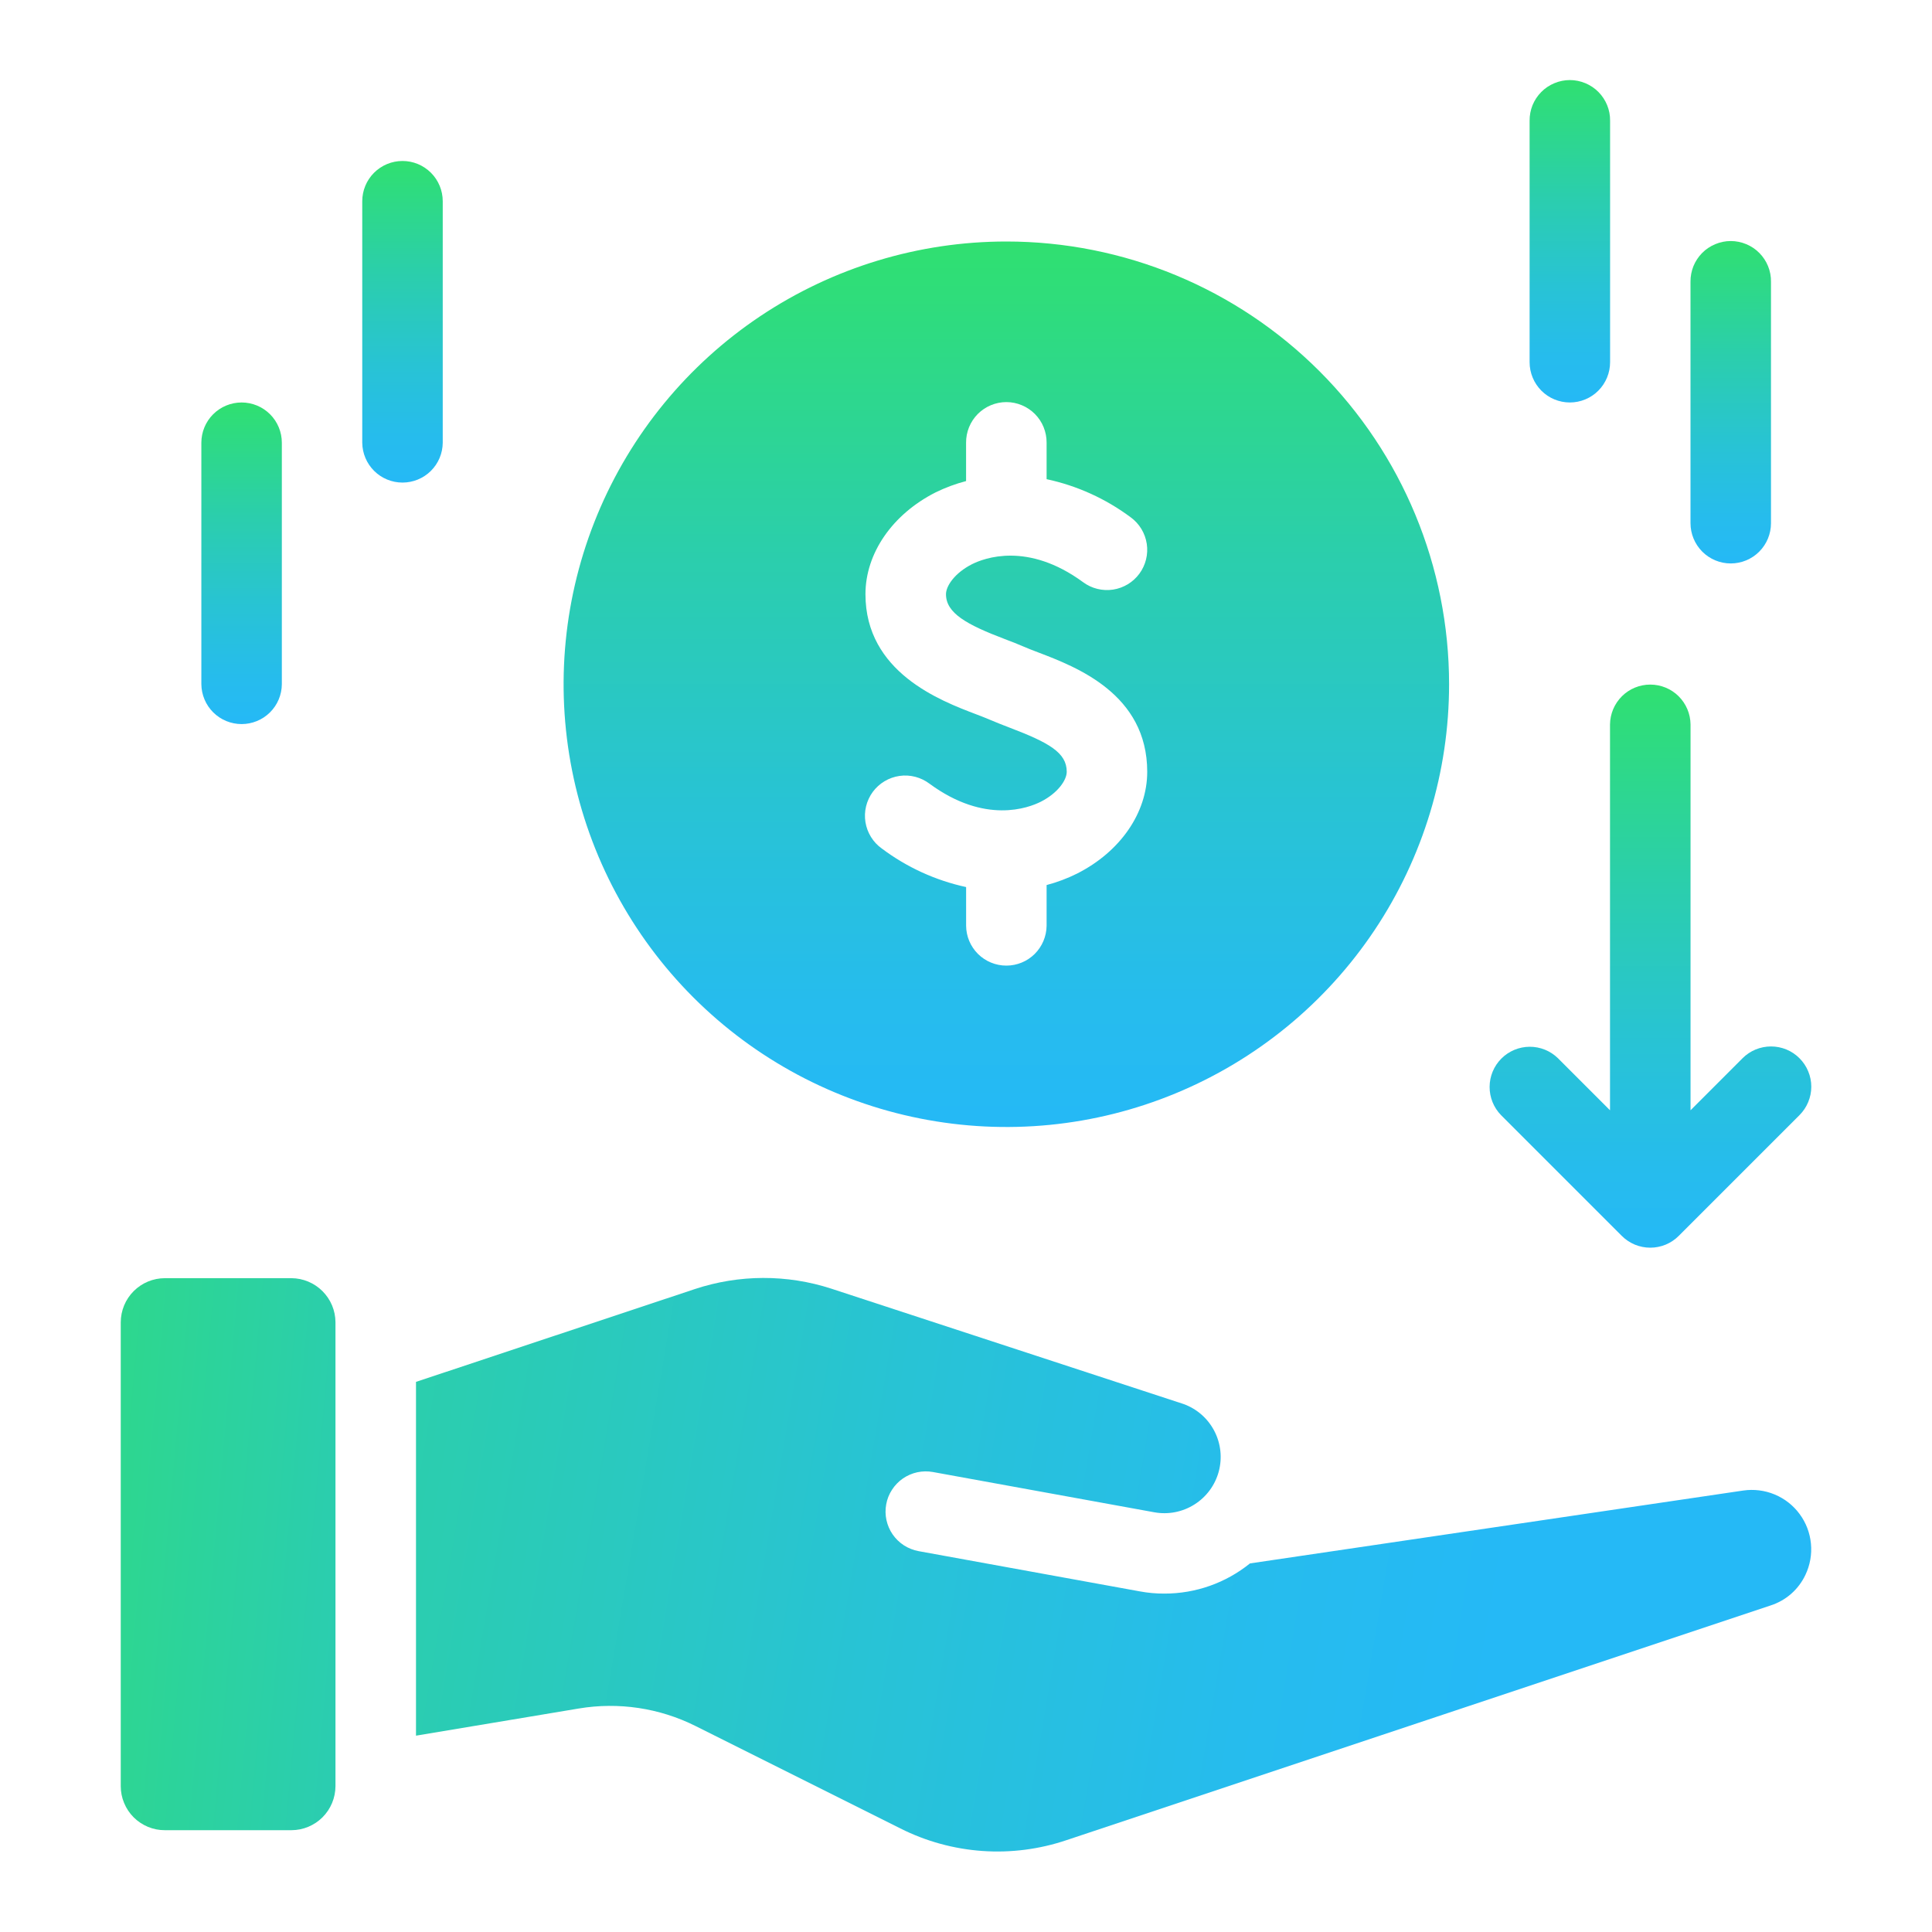
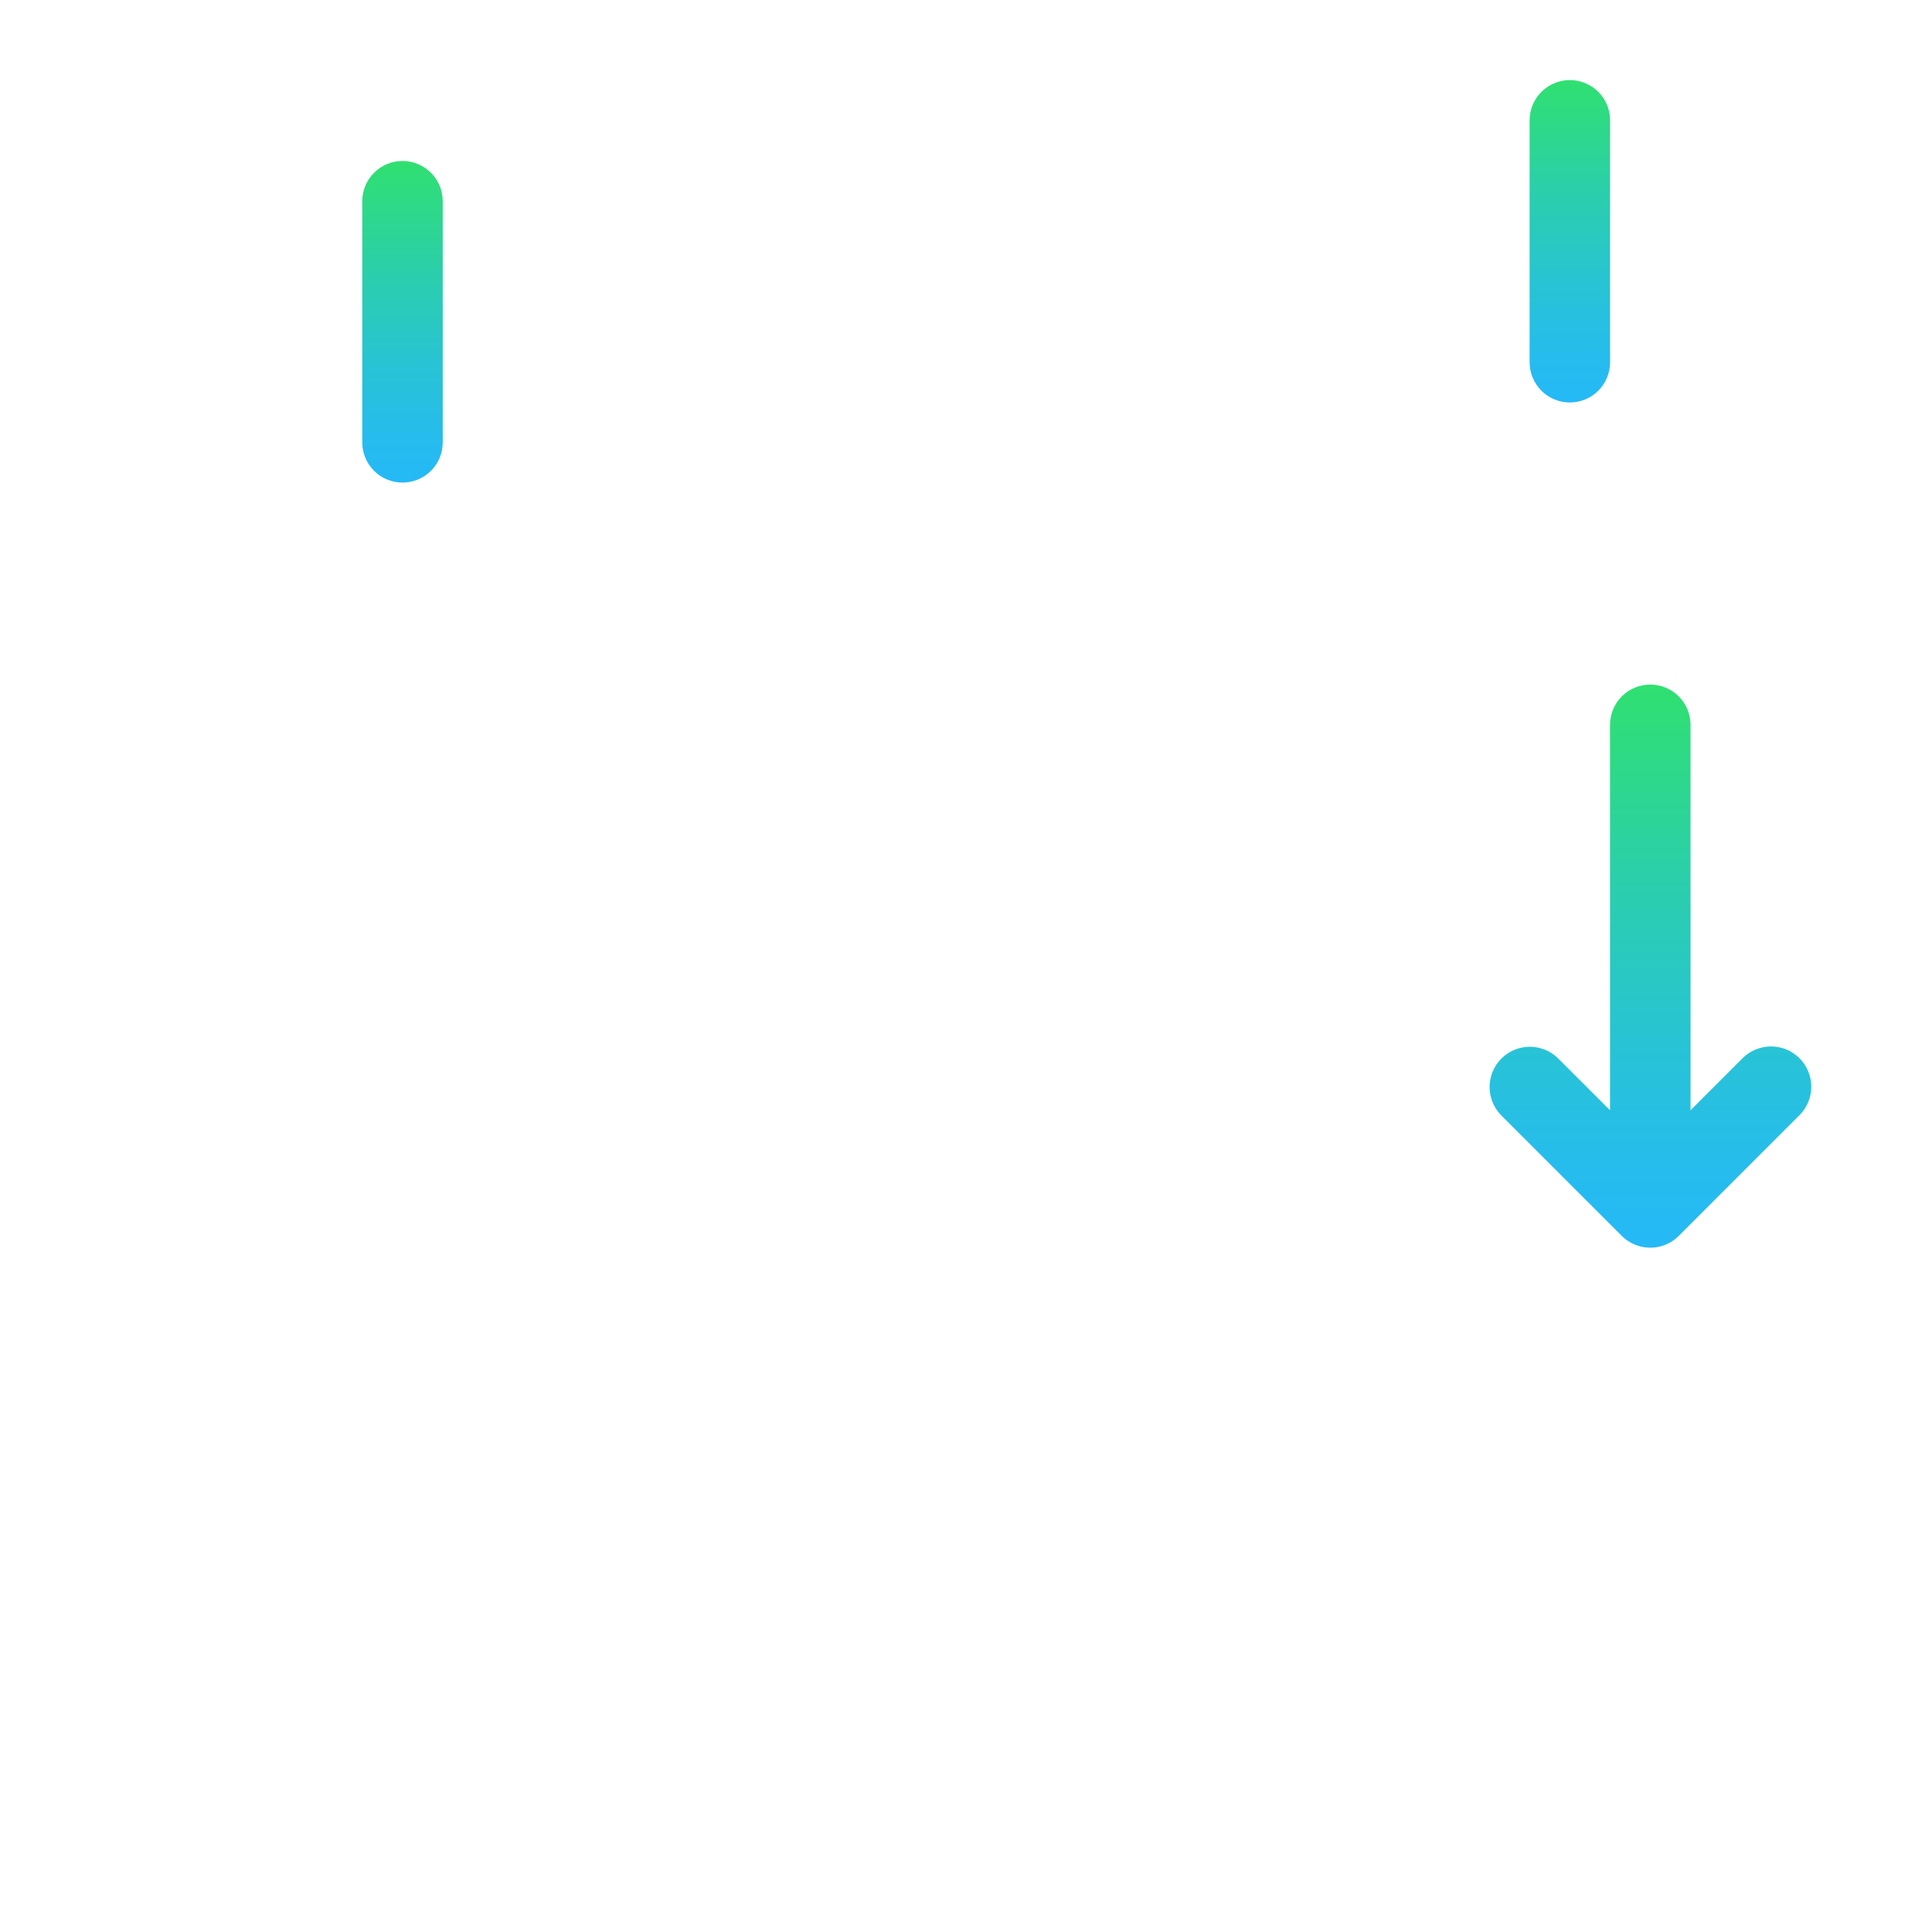
<svg xmlns="http://www.w3.org/2000/svg" width="50" height="50" viewBox="0 0 50 50" fill="none">
  <path d="M40.628 10.416C40.904 10.416 41.169 10.306 41.364 10.111C41.559 9.915 41.669 9.65 41.669 9.374V3.124C41.671 2.986 41.645 2.85 41.593 2.722C41.541 2.595 41.465 2.479 41.368 2.381C41.271 2.283 41.156 2.206 41.029 2.153C40.902 2.1 40.765 2.072 40.628 2.072C40.49 2.072 40.354 2.1 40.227 2.153C40.1 2.206 39.984 2.283 39.888 2.381C39.791 2.479 39.714 2.595 39.662 2.722C39.611 2.85 39.585 2.986 39.586 3.124V9.374C39.586 9.65 39.696 9.915 39.891 10.111C40.086 10.306 40.351 10.416 40.628 10.416Z" fill="url(#paint0_linear_646_3440)" />
-   <path d="M44.792 14.582C45.068 14.582 45.333 14.472 45.528 14.277C45.724 14.081 45.833 13.816 45.833 13.54V7.29C45.835 7.152 45.809 7.016 45.757 6.888C45.705 6.761 45.629 6.645 45.532 6.547C45.435 6.449 45.32 6.372 45.193 6.319C45.066 6.266 44.929 6.238 44.792 6.238C44.654 6.238 44.518 6.266 44.391 6.319C44.264 6.372 44.148 6.449 44.051 6.547C43.955 6.645 43.878 6.761 43.826 6.888C43.775 7.016 43.749 7.152 43.75 7.29V13.54C43.75 13.816 43.86 14.081 44.055 14.277C44.251 14.472 44.515 14.582 44.792 14.582Z" fill="url(#paint1_linear_646_3440)" />
  <path d="M10.417 4.166C10.14 4.166 9.876 4.276 9.68 4.471C9.485 4.666 9.375 4.931 9.375 5.208V11.458C9.378 11.732 9.489 11.995 9.684 12.188C9.879 12.381 10.142 12.489 10.417 12.489C10.691 12.489 10.955 12.381 11.15 12.188C11.345 11.995 11.456 11.732 11.458 11.458V5.208C11.458 4.931 11.348 4.666 11.153 4.471C10.958 4.276 10.693 4.166 10.417 4.166Z" fill="url(#paint2_linear_646_3440)" />
-   <path d="M6.253 10.416C5.976 10.416 5.711 10.526 5.516 10.721C5.321 10.916 5.211 11.181 5.211 11.458V17.708C5.214 17.982 5.325 18.245 5.52 18.438C5.715 18.631 5.978 18.739 6.253 18.739C6.527 18.739 6.791 18.631 6.986 18.438C7.181 18.245 7.292 17.982 7.294 17.708V11.458C7.294 11.181 7.184 10.916 6.989 10.721C6.794 10.526 6.529 10.416 6.253 10.416Z" fill="url(#paint3_linear_646_3440)" />
  <path d="M46.57 27.387C46.474 27.29 46.359 27.213 46.233 27.161C46.106 27.109 45.971 27.082 45.834 27.082C45.697 27.082 45.562 27.109 45.435 27.161C45.309 27.213 45.194 27.29 45.097 27.387L43.751 28.734V18.748C43.748 18.474 43.637 18.212 43.442 18.018C43.247 17.825 42.983 17.717 42.709 17.717C42.434 17.717 42.171 17.825 41.976 18.018C41.781 18.212 41.67 18.474 41.667 18.748V28.734L40.32 27.387C40.124 27.195 39.861 27.089 39.586 27.09C39.312 27.092 39.05 27.201 38.856 27.395C38.662 27.589 38.552 27.852 38.551 28.126C38.549 28.4 38.656 28.664 38.847 28.86L41.972 31.985C42.069 32.082 42.184 32.158 42.31 32.211C42.437 32.263 42.572 32.29 42.709 32.29C42.846 32.29 42.981 32.263 43.108 32.211C43.234 32.158 43.349 32.082 43.445 31.985L46.57 28.86C46.667 28.763 46.744 28.648 46.796 28.522C46.849 28.396 46.876 28.26 46.876 28.123C46.876 27.987 46.849 27.851 46.796 27.725C46.744 27.598 46.667 27.484 46.57 27.387Z" fill="url(#paint4_linear_646_3440)" />
-   <path d="M26.044 6.25C23.778 6.25 21.563 6.922 19.678 8.181C17.794 9.44 16.325 11.23 15.458 13.323C14.591 15.417 14.364 17.721 14.806 19.944C15.248 22.166 16.34 24.208 17.942 25.811C19.544 27.413 21.586 28.504 23.809 28.946C26.032 29.389 28.335 29.162 30.429 28.294C32.523 27.427 34.312 25.959 35.572 24.074C36.831 22.19 37.502 19.974 37.502 17.708C37.502 14.669 36.295 11.755 34.147 9.606C31.998 7.457 29.083 6.25 26.044 6.25ZM27.875 22.608C27.623 22.734 27.358 22.833 27.086 22.905V23.958C27.083 24.233 26.972 24.495 26.777 24.689C26.582 24.882 26.319 24.99 26.044 24.99C25.77 24.99 25.506 24.882 25.311 24.689C25.116 24.495 25.005 24.233 25.003 23.958V22.957C24.213 22.786 23.47 22.446 22.823 21.961C22.71 21.881 22.615 21.78 22.542 21.662C22.469 21.545 22.42 21.414 22.398 21.278C22.376 21.141 22.381 21.002 22.414 20.867C22.447 20.733 22.505 20.607 22.587 20.495C22.669 20.384 22.772 20.29 22.891 20.219C23.009 20.148 23.141 20.101 23.278 20.081C23.415 20.061 23.554 20.069 23.688 20.104C23.822 20.139 23.947 20.2 24.057 20.283C25.494 21.34 26.622 20.907 26.935 20.749C27.376 20.526 27.607 20.19 27.607 19.973C27.607 19.479 27.151 19.221 26.128 18.831C25.944 18.76 25.773 18.694 25.623 18.629C25.521 18.584 25.398 18.538 25.264 18.486C24.333 18.133 22.398 17.398 22.398 15.378C22.398 14.319 23.094 13.31 24.213 12.743C24.466 12.619 24.73 12.521 25.002 12.45V11.458C25.001 11.321 25.027 11.184 25.079 11.056C25.131 10.929 25.207 10.813 25.304 10.715C25.401 10.617 25.516 10.54 25.643 10.487C25.77 10.434 25.907 10.406 26.044 10.406C26.182 10.406 26.318 10.434 26.445 10.487C26.572 10.54 26.687 10.617 26.784 10.715C26.881 10.813 26.958 10.929 27.009 11.056C27.061 11.184 27.087 11.321 27.086 11.458V12.401C27.875 12.57 28.618 12.907 29.265 13.39C29.488 13.553 29.636 13.799 29.678 14.072C29.72 14.345 29.651 14.623 29.488 14.846C29.324 15.069 29.079 15.217 28.806 15.259C28.532 15.3 28.254 15.232 28.032 15.068C26.594 14.012 25.466 14.445 25.154 14.602C24.713 14.826 24.482 15.162 24.482 15.378C24.482 15.868 25.016 16.164 26.003 16.539C26.177 16.605 26.334 16.665 26.465 16.723C26.584 16.776 26.723 16.828 26.871 16.885C27.857 17.261 29.69 17.962 29.69 19.974C29.69 21.032 28.995 22.042 27.875 22.608Z" fill="url(#paint5_linear_646_3440)" />
-   <path d="M46.724 40.758C46.636 40.944 46.511 41.111 46.356 41.247C46.201 41.383 46.019 41.486 45.823 41.549L27.604 47.622C26.903 47.859 26.161 47.955 25.423 47.903C24.684 47.851 23.963 47.653 23.302 47.32L18 44.669C17.066 44.202 16.009 44.044 14.979 44.216L10.766 44.919V35.763L17.979 33.362C19.127 32.981 20.366 32.977 21.516 33.351L30.63 36.336C30.974 36.46 31.258 36.709 31.426 37.032C31.595 37.356 31.636 37.731 31.541 38.084C31.446 38.436 31.222 38.74 30.913 38.935C30.605 39.131 30.234 39.203 29.875 39.138L24.146 38.096C24.011 38.071 23.873 38.074 23.74 38.102C23.606 38.131 23.48 38.186 23.367 38.263C23.255 38.341 23.159 38.44 23.085 38.555C23.01 38.669 22.959 38.798 22.935 38.932C22.91 39.066 22.912 39.204 22.941 39.338C22.97 39.471 23.024 39.598 23.102 39.711C23.18 39.823 23.279 39.919 23.393 39.993C23.508 40.067 23.637 40.118 23.771 40.143L29.5 41.185C29.709 41.224 29.922 41.243 30.135 41.242C30.941 41.243 31.723 40.967 32.349 40.461L45.115 38.575C45.39 38.535 45.672 38.57 45.929 38.677C46.186 38.784 46.409 38.959 46.574 39.183C46.74 39.407 46.841 39.672 46.867 39.95C46.894 40.227 46.844 40.506 46.724 40.758Z" fill="url(#paint6_linear_646_3440)" />
-   <path d="M8.682 34.22V46.225C8.681 46.527 8.561 46.817 8.347 47.031C8.134 47.244 7.844 47.365 7.542 47.365H4.266C4.116 47.366 3.967 47.336 3.829 47.279C3.691 47.221 3.565 47.138 3.459 47.032C3.353 46.926 3.269 46.8 3.212 46.661C3.154 46.523 3.125 46.375 3.125 46.225V34.22C3.126 33.917 3.246 33.628 3.46 33.414C3.674 33.2 3.963 33.08 4.266 33.079H7.542C7.844 33.081 8.133 33.202 8.346 33.415C8.56 33.629 8.681 33.918 8.682 34.22Z" fill="url(#paint7_linear_646_3440)" />
  <defs>
    <linearGradient id="paint0_linear_646_3440" x1="40.628" y1="10.416" x2="40.628" y2="2.072" gradientUnits="userSpaceOnUse">
      <stop stop-color="#25B9F6" />
      <stop offset="0.14" stop-color="#26BCED" />
      <stop offset="0.36" stop-color="#28C3D5" />
      <stop offset="0.64" stop-color="#2BCEAD" />
      <stop offset="0.96" stop-color="#2FDE77" />
      <stop offset="1" stop-color="#30E070" />
    </linearGradient>
    <linearGradient id="paint1_linear_646_3440" x1="44.792" y1="14.582" x2="44.792" y2="6.238" gradientUnits="userSpaceOnUse">
      <stop stop-color="#25B9F6" />
      <stop offset="0.14" stop-color="#26BCED" />
      <stop offset="0.36" stop-color="#28C3D5" />
      <stop offset="0.64" stop-color="#2BCEAD" />
      <stop offset="0.96" stop-color="#2FDE77" />
      <stop offset="1" stop-color="#30E070" />
    </linearGradient>
    <linearGradient id="paint2_linear_646_3440" x1="10.417" y1="12.489" x2="10.417" y2="4.166" gradientUnits="userSpaceOnUse">
      <stop stop-color="#25B9F6" />
      <stop offset="0.14" stop-color="#26BCED" />
      <stop offset="0.36" stop-color="#28C3D5" />
      <stop offset="0.64" stop-color="#2BCEAD" />
      <stop offset="0.96" stop-color="#2FDE77" />
      <stop offset="1" stop-color="#30E070" />
    </linearGradient>
    <linearGradient id="paint3_linear_646_3440" x1="6.253" y1="18.739" x2="6.253" y2="10.416" gradientUnits="userSpaceOnUse">
      <stop stop-color="#25B9F6" />
      <stop offset="0.14" stop-color="#26BCED" />
      <stop offset="0.36" stop-color="#28C3D5" />
      <stop offset="0.64" stop-color="#2BCEAD" />
      <stop offset="0.96" stop-color="#2FDE77" />
      <stop offset="1" stop-color="#30E070" />
    </linearGradient>
    <linearGradient id="paint4_linear_646_3440" x1="42.714" y1="32.29" x2="42.714" y2="17.717" gradientUnits="userSpaceOnUse">
      <stop stop-color="#25B9F6" />
      <stop offset="0.14" stop-color="#26BCED" />
      <stop offset="0.36" stop-color="#28C3D5" />
      <stop offset="0.64" stop-color="#2BCEAD" />
      <stop offset="0.96" stop-color="#2FDE77" />
      <stop offset="1" stop-color="#30E070" />
    </linearGradient>
    <linearGradient id="paint5_linear_646_3440" x1="26.045" y1="29.167" x2="26.045" y2="6.25" gradientUnits="userSpaceOnUse">
      <stop stop-color="#25B9F6" />
      <stop offset="0.14" stop-color="#26BCED" />
      <stop offset="0.36" stop-color="#28C3D5" />
      <stop offset="0.64" stop-color="#2BCEAD" />
      <stop offset="0.96" stop-color="#2FDE77" />
      <stop offset="1" stop-color="#30E070" />
    </linearGradient>
    <linearGradient id="paint6_linear_646_3440" x1="38.124" y1="46.249" x2="-6.251" y2="38.749" gradientUnits="userSpaceOnUse">
      <stop stop-color="#25B9F6" />
      <stop offset="0.14" stop-color="#26BCED" />
      <stop offset="0.36" stop-color="#28C3D5" />
      <stop offset="0.64" stop-color="#2BCEAD" />
      <stop offset="0.96" stop-color="#2FDE77" />
      <stop offset="1" stop-color="#30E070" />
    </linearGradient>
    <linearGradient id="paint7_linear_646_3440" x1="28.125" y1="42.186" x2="-2.812" y2="39.374" gradientUnits="userSpaceOnUse">
      <stop stop-color="#25B9F6" />
      <stop offset="0.14" stop-color="#26BCED" />
      <stop offset="0.36" stop-color="#28C3D5" />
      <stop offset="0.64" stop-color="#2BCEAD" />
      <stop offset="0.96" stop-color="#2FDE77" />
      <stop offset="1" stop-color="#30E070" />
    </linearGradient>
  </defs>
</svg>